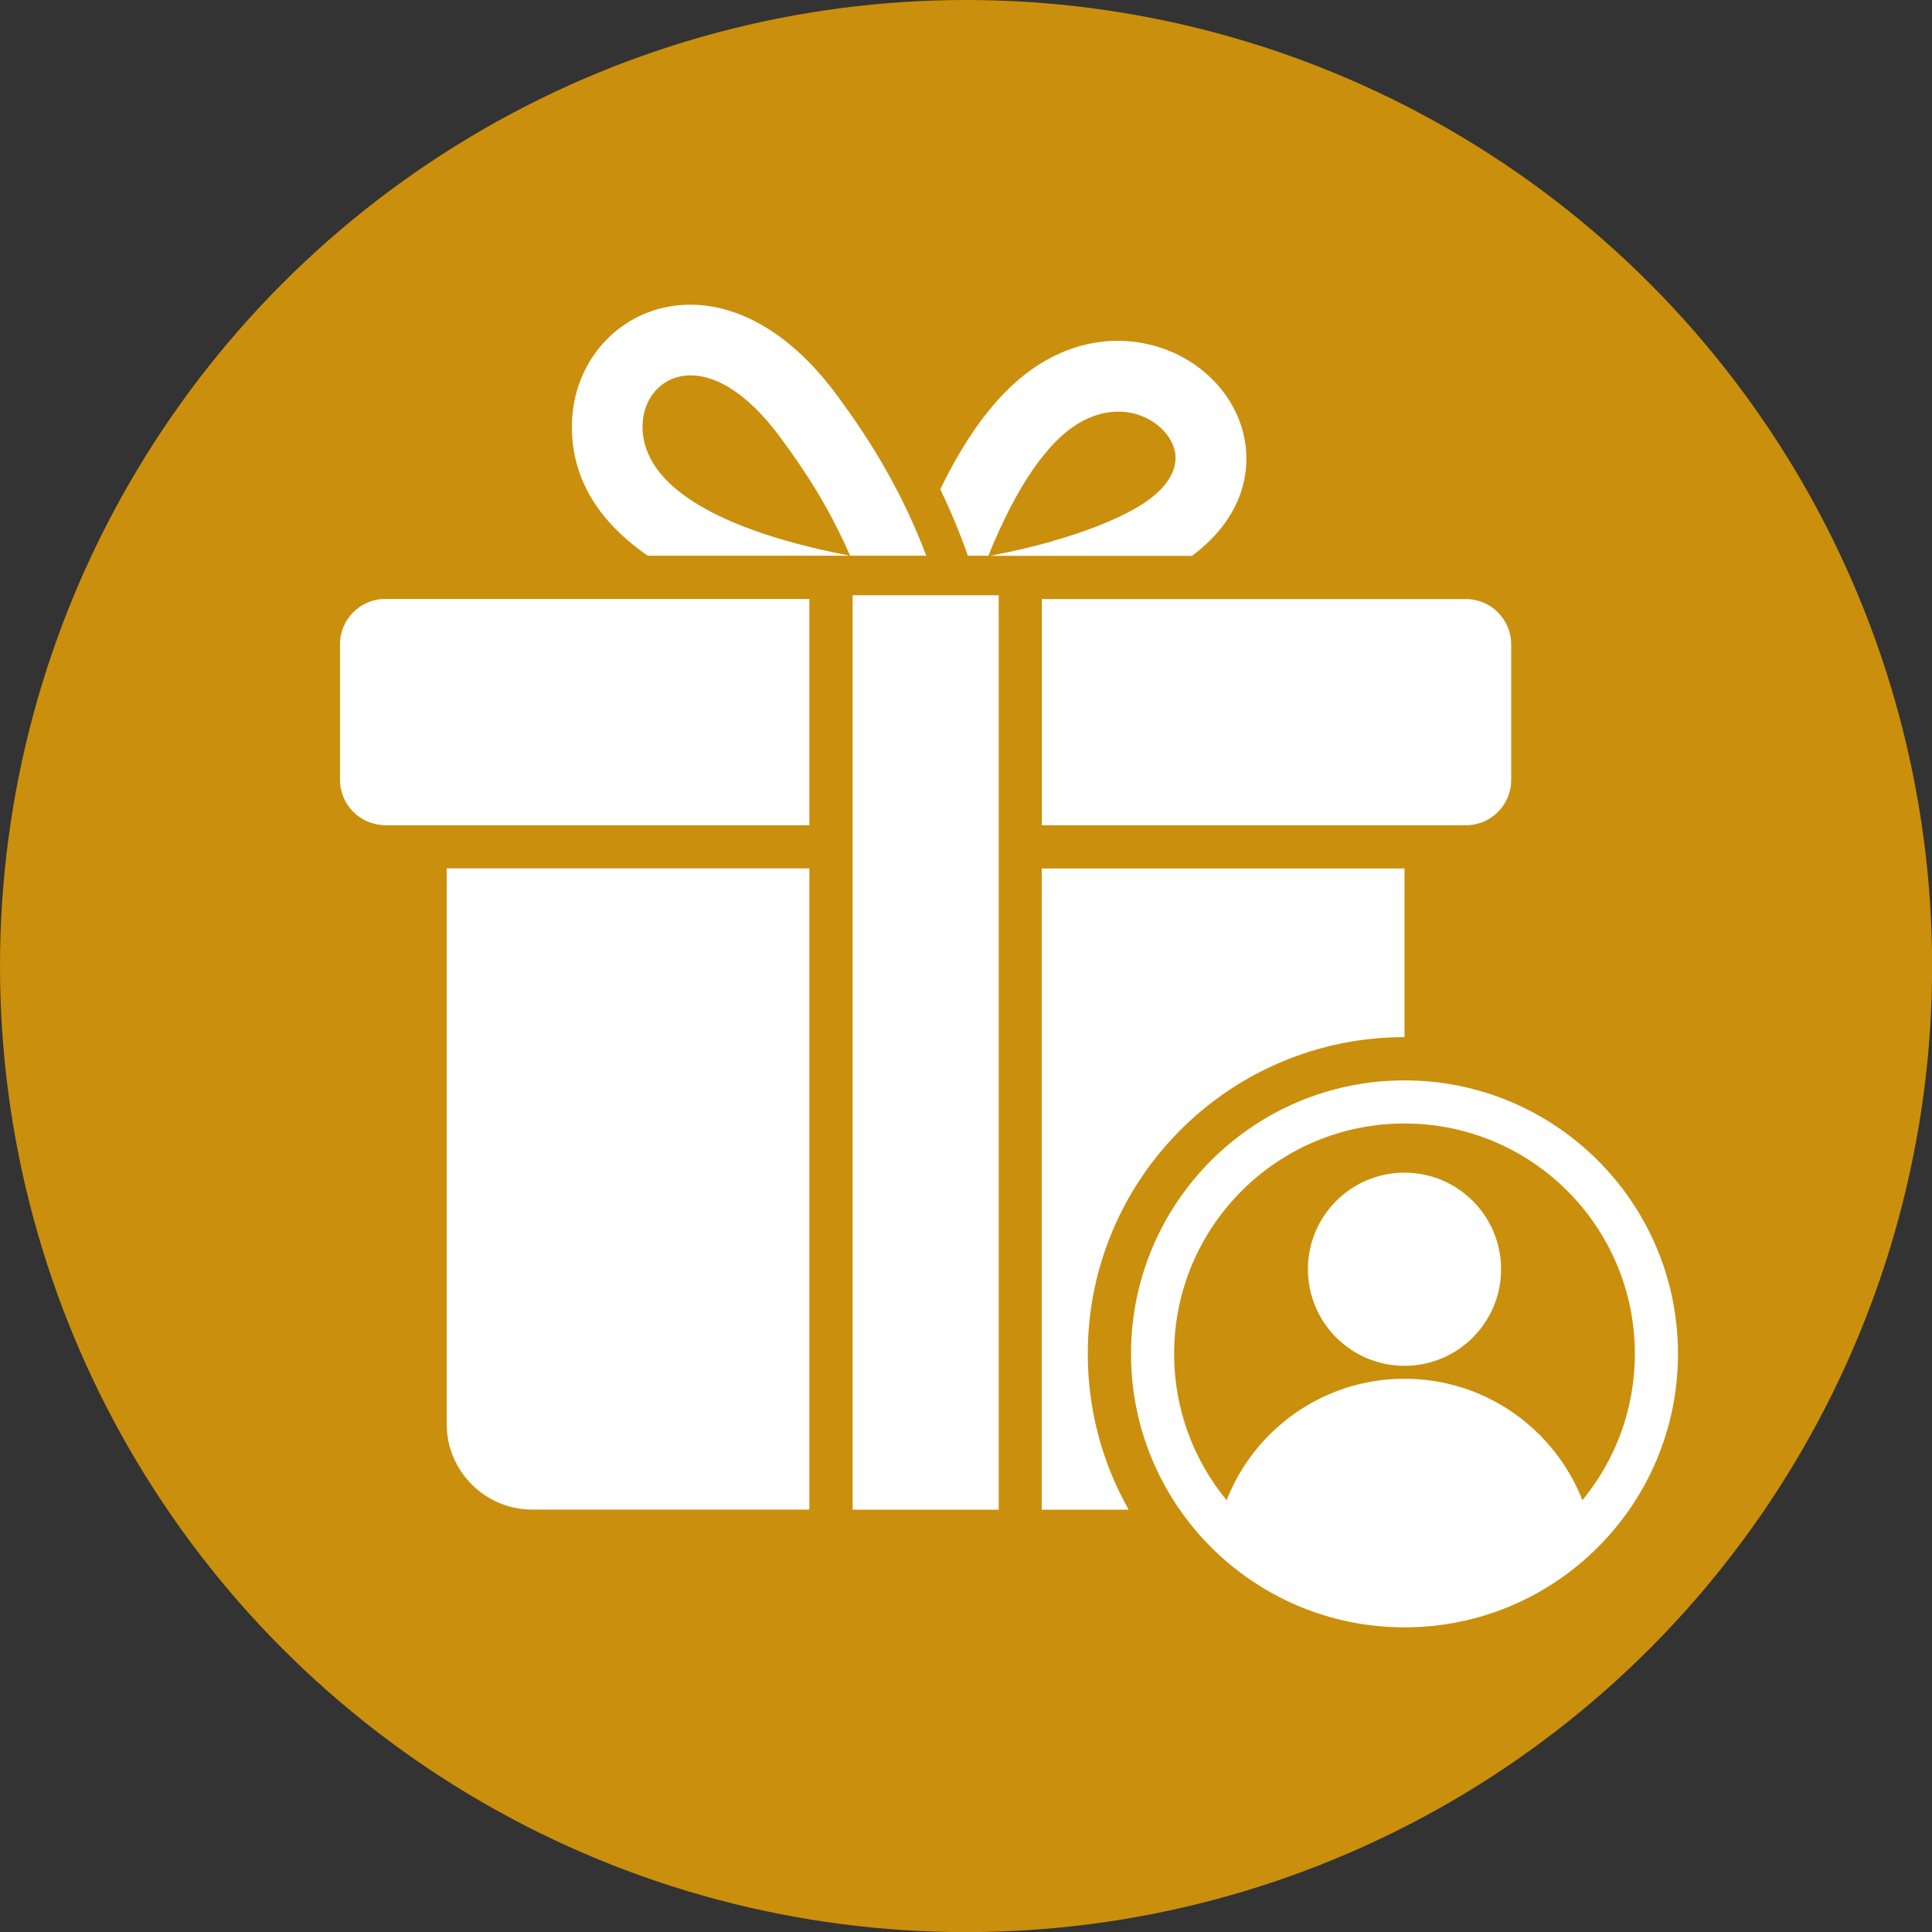
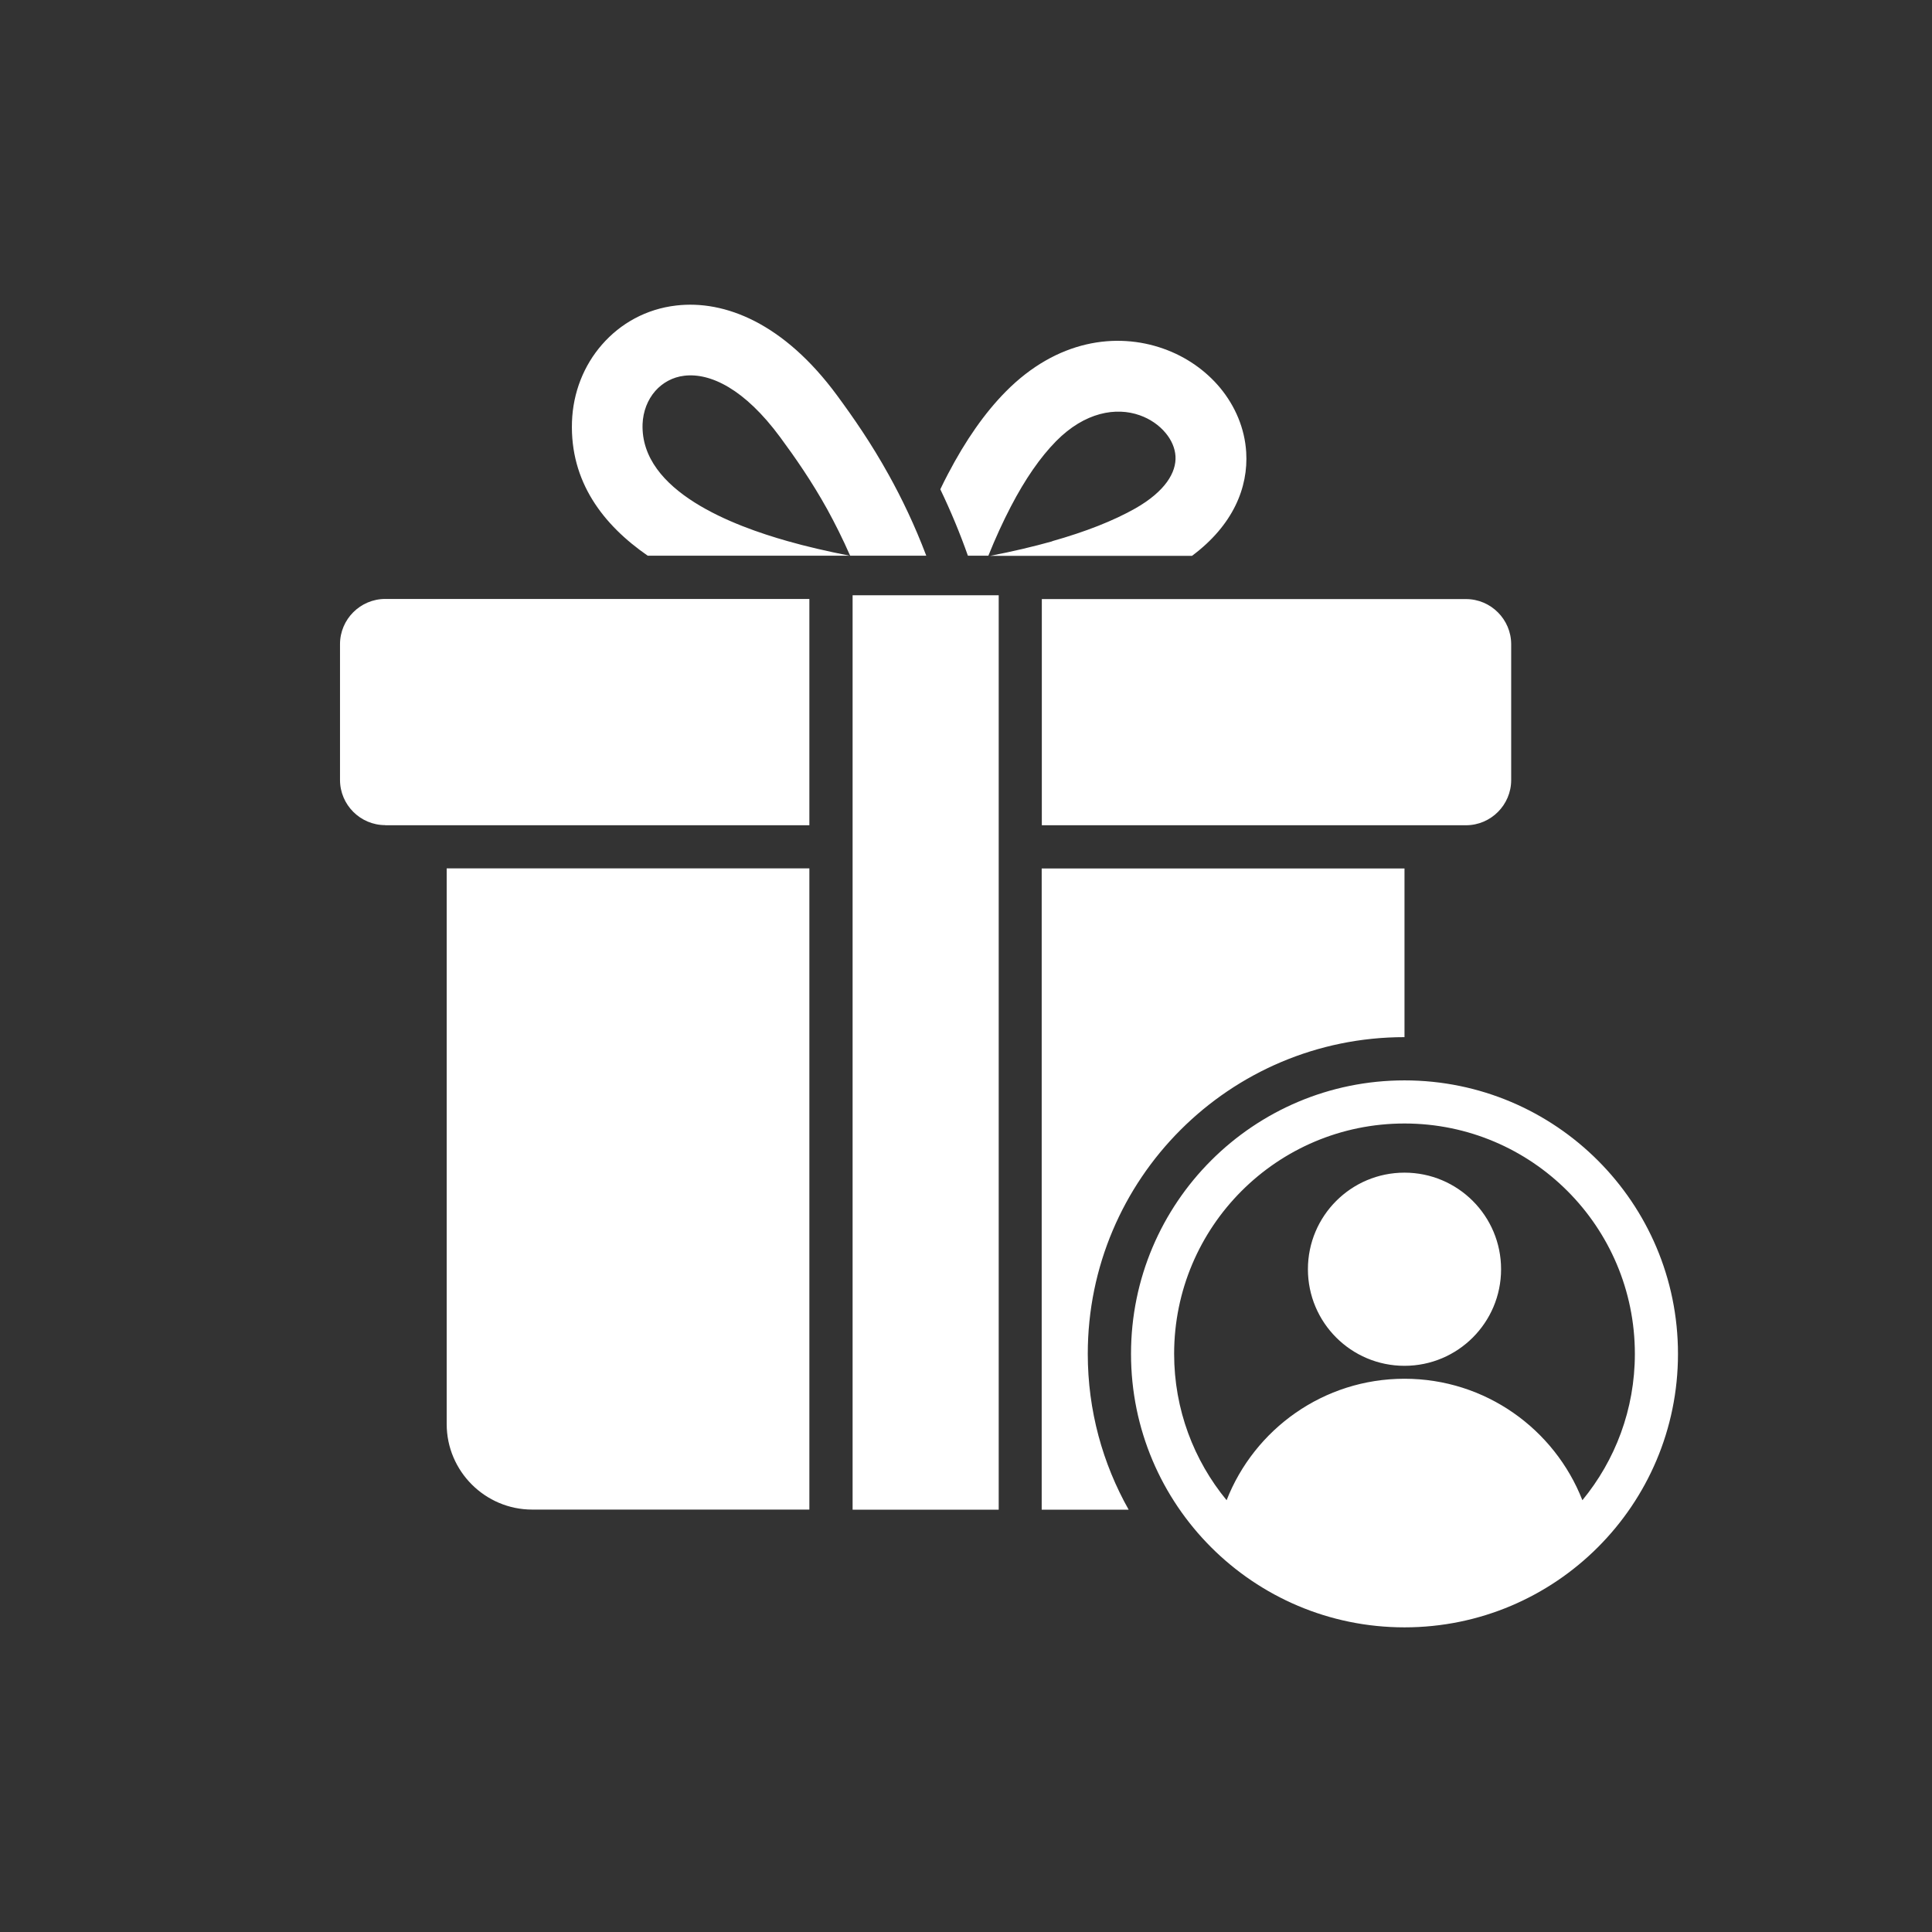
<svg xmlns="http://www.w3.org/2000/svg" id="Camada_2" viewBox="0 0 156.83 156.83">
  <rect x="0" y="0" width="156.83" height="156.83" fill="#333333" stroke="none" />
  <defs>
    <style>.cls-1{fill:#ca8f0c;}.cls-2{fill:#fff;fill-rule:evenodd;}</style>
  </defs>
  <g id="Camada_1-2">
-     <circle class="cls-1" cx="78.42" cy="78.42" r="78.42" />
    <path class="cls-2" d="M52.58,45.11c-3.63-2.51-6.31-6.01-6.15-10.86.08-2.4.97-4.6,2.44-6.28,1.5-1.72,3.59-2.89,6.02-3.17,3.94-.46,8.74,1.43,13.06,7.3,1.31,1.78,2.76,3.86,4.2,6.46,1.06,1.91,2.1,4.07,3.04,6.55h-6.18c-.6-1.37-1.23-2.62-1.86-3.77-1.27-2.29-2.61-4.21-3.82-5.85-2.89-3.92-5.67-5.24-7.78-4.99-.95.11-1.77.57-2.36,1.24-.62.71-.99,1.65-1.03,2.69-.18,5.49,7.51,8.29,11.75,9.49,1.54.44,3.23.83,5.06,1.19h-16.38ZM69.21,48.32h11.86v74.23h-11.86V48.32ZM31.27,66.99h34.43v-18.37H31.27c-2.02,0-3.67,1.65-3.67,3.67v11.02c0,2.02,1.65,3.67,3.67,3.67ZM84.57,66.99h34.43c2.02,0,3.67-1.65,3.67-3.67v-11.02c0-2.02-1.65-3.67-3.67-3.67h-34.43v18.37ZM114.01,70.49v13.7h0c-14.2,0-25.71,11.51-25.71,25.71,0,4.6,1.21,8.91,3.32,12.65h-7.06v-52.05h29.44ZM114.01,87.7c-12.26,0-22.2,9.94-22.2,22.2s9.94,22.2,22.2,22.2,22.2-9.94,22.2-22.2-9.94-22.2-22.2-22.2ZM114.01,111.92c6.57,0,12.18,4.09,14.44,9.86,2.66-3.23,4.26-7.37,4.26-11.88,0-10.33-8.37-18.7-18.7-18.7s-18.7,8.37-18.7,18.7c0,4.51,1.6,8.65,4.26,11.88,2.26-5.77,7.87-9.86,14.44-9.86h0ZM114.01,95.19c-4.33,0-7.84,3.51-7.84,7.84s3.51,7.84,7.84,7.84,7.84-3.51,7.84-7.84c0-4.33-3.51-7.84-7.84-7.84ZM65.7,122.54h-22.5c-3.82,0-6.94-3.12-6.94-6.94v-45.11h29.44v52.05ZM85.41,43.93c2.73-.77,4.98-1.66,6.75-2.66,2.42-1.38,3.34-2.92,3.26-4.24-.04-.66-.33-1.32-.8-1.88-.52-.63-1.25-1.14-2.1-1.44-1.91-.68-4.45-.27-6.79,2.1-1.28,1.3-2.51,3.07-3.68,5.32-.63,1.21-1.24,2.54-1.82,3.98h-1.66c-.65-1.84-1.4-3.64-2.24-5.39.2-.43.41-.84.62-1.24,1.43-2.74,2.99-4.97,4.69-6.69,4.17-4.22,9-4.83,12.79-3.49,1.85.65,3.45,1.78,4.62,3.19,1.22,1.48,1.99,3.28,2.11,5.21.18,2.88-1.07,5.94-4.4,8.42h-16.39c1.83-.35,3.51-.75,5.05-1.18h0Z" />
  </g>
</svg>